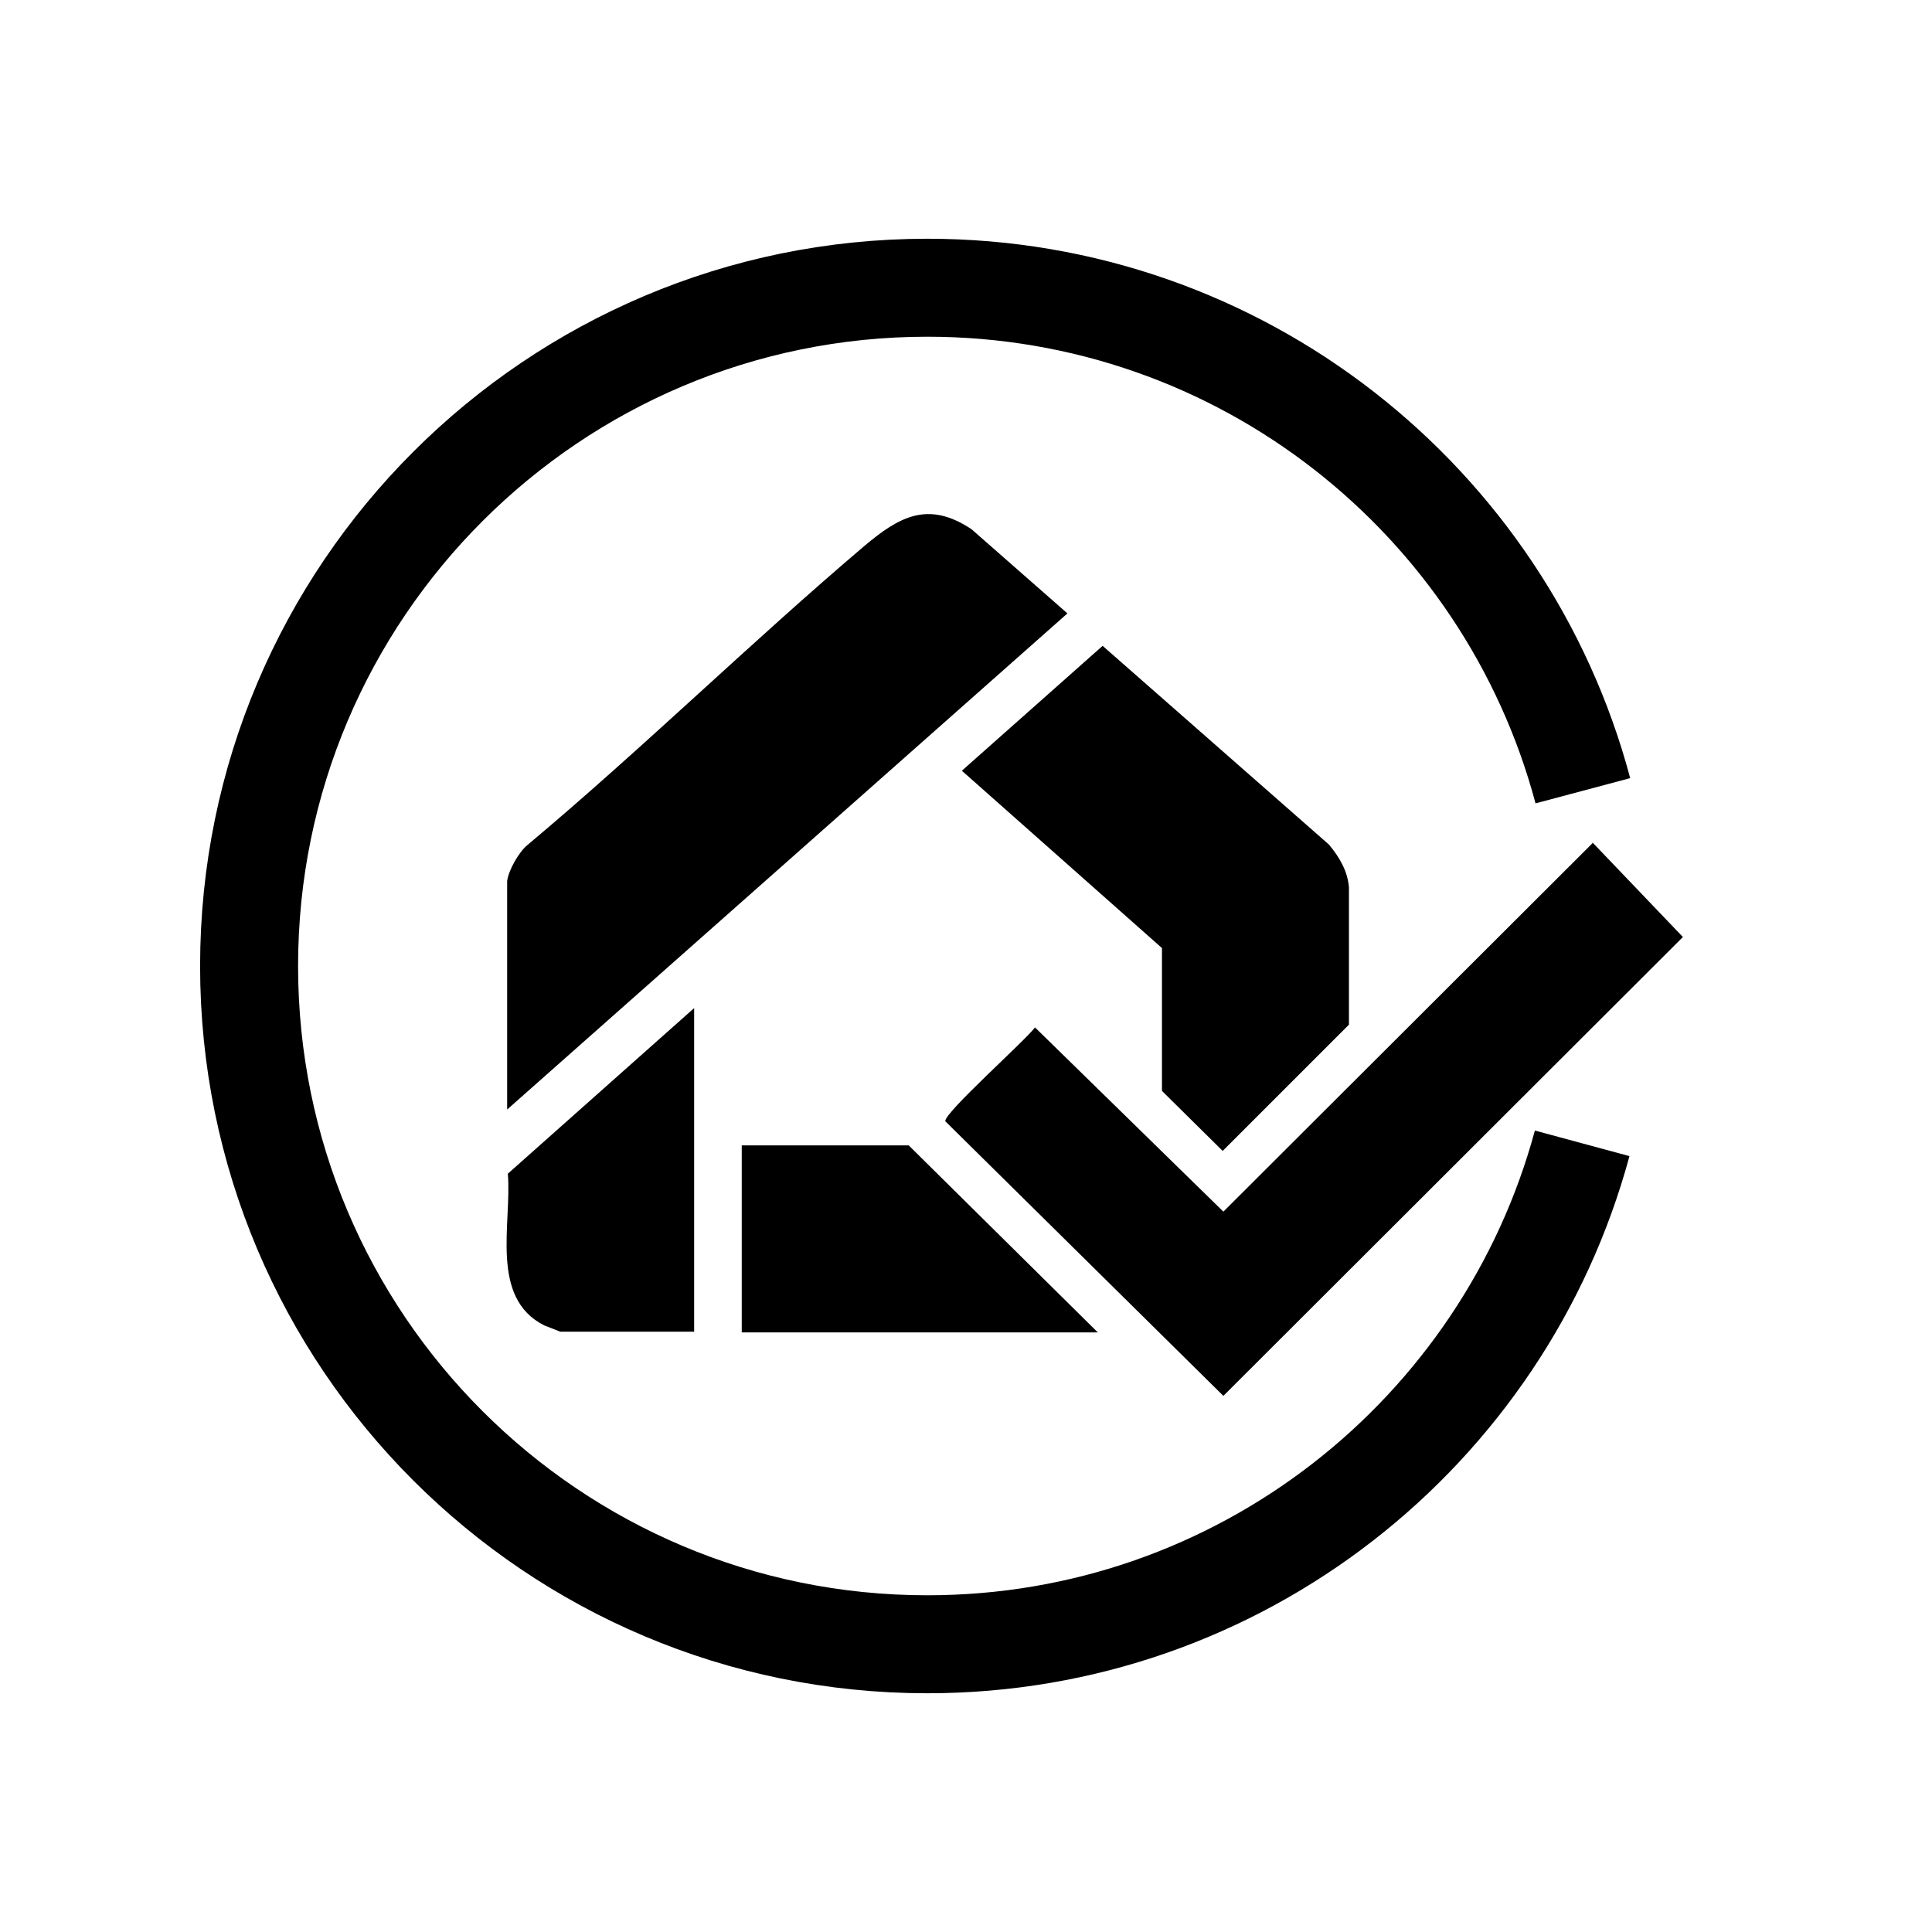
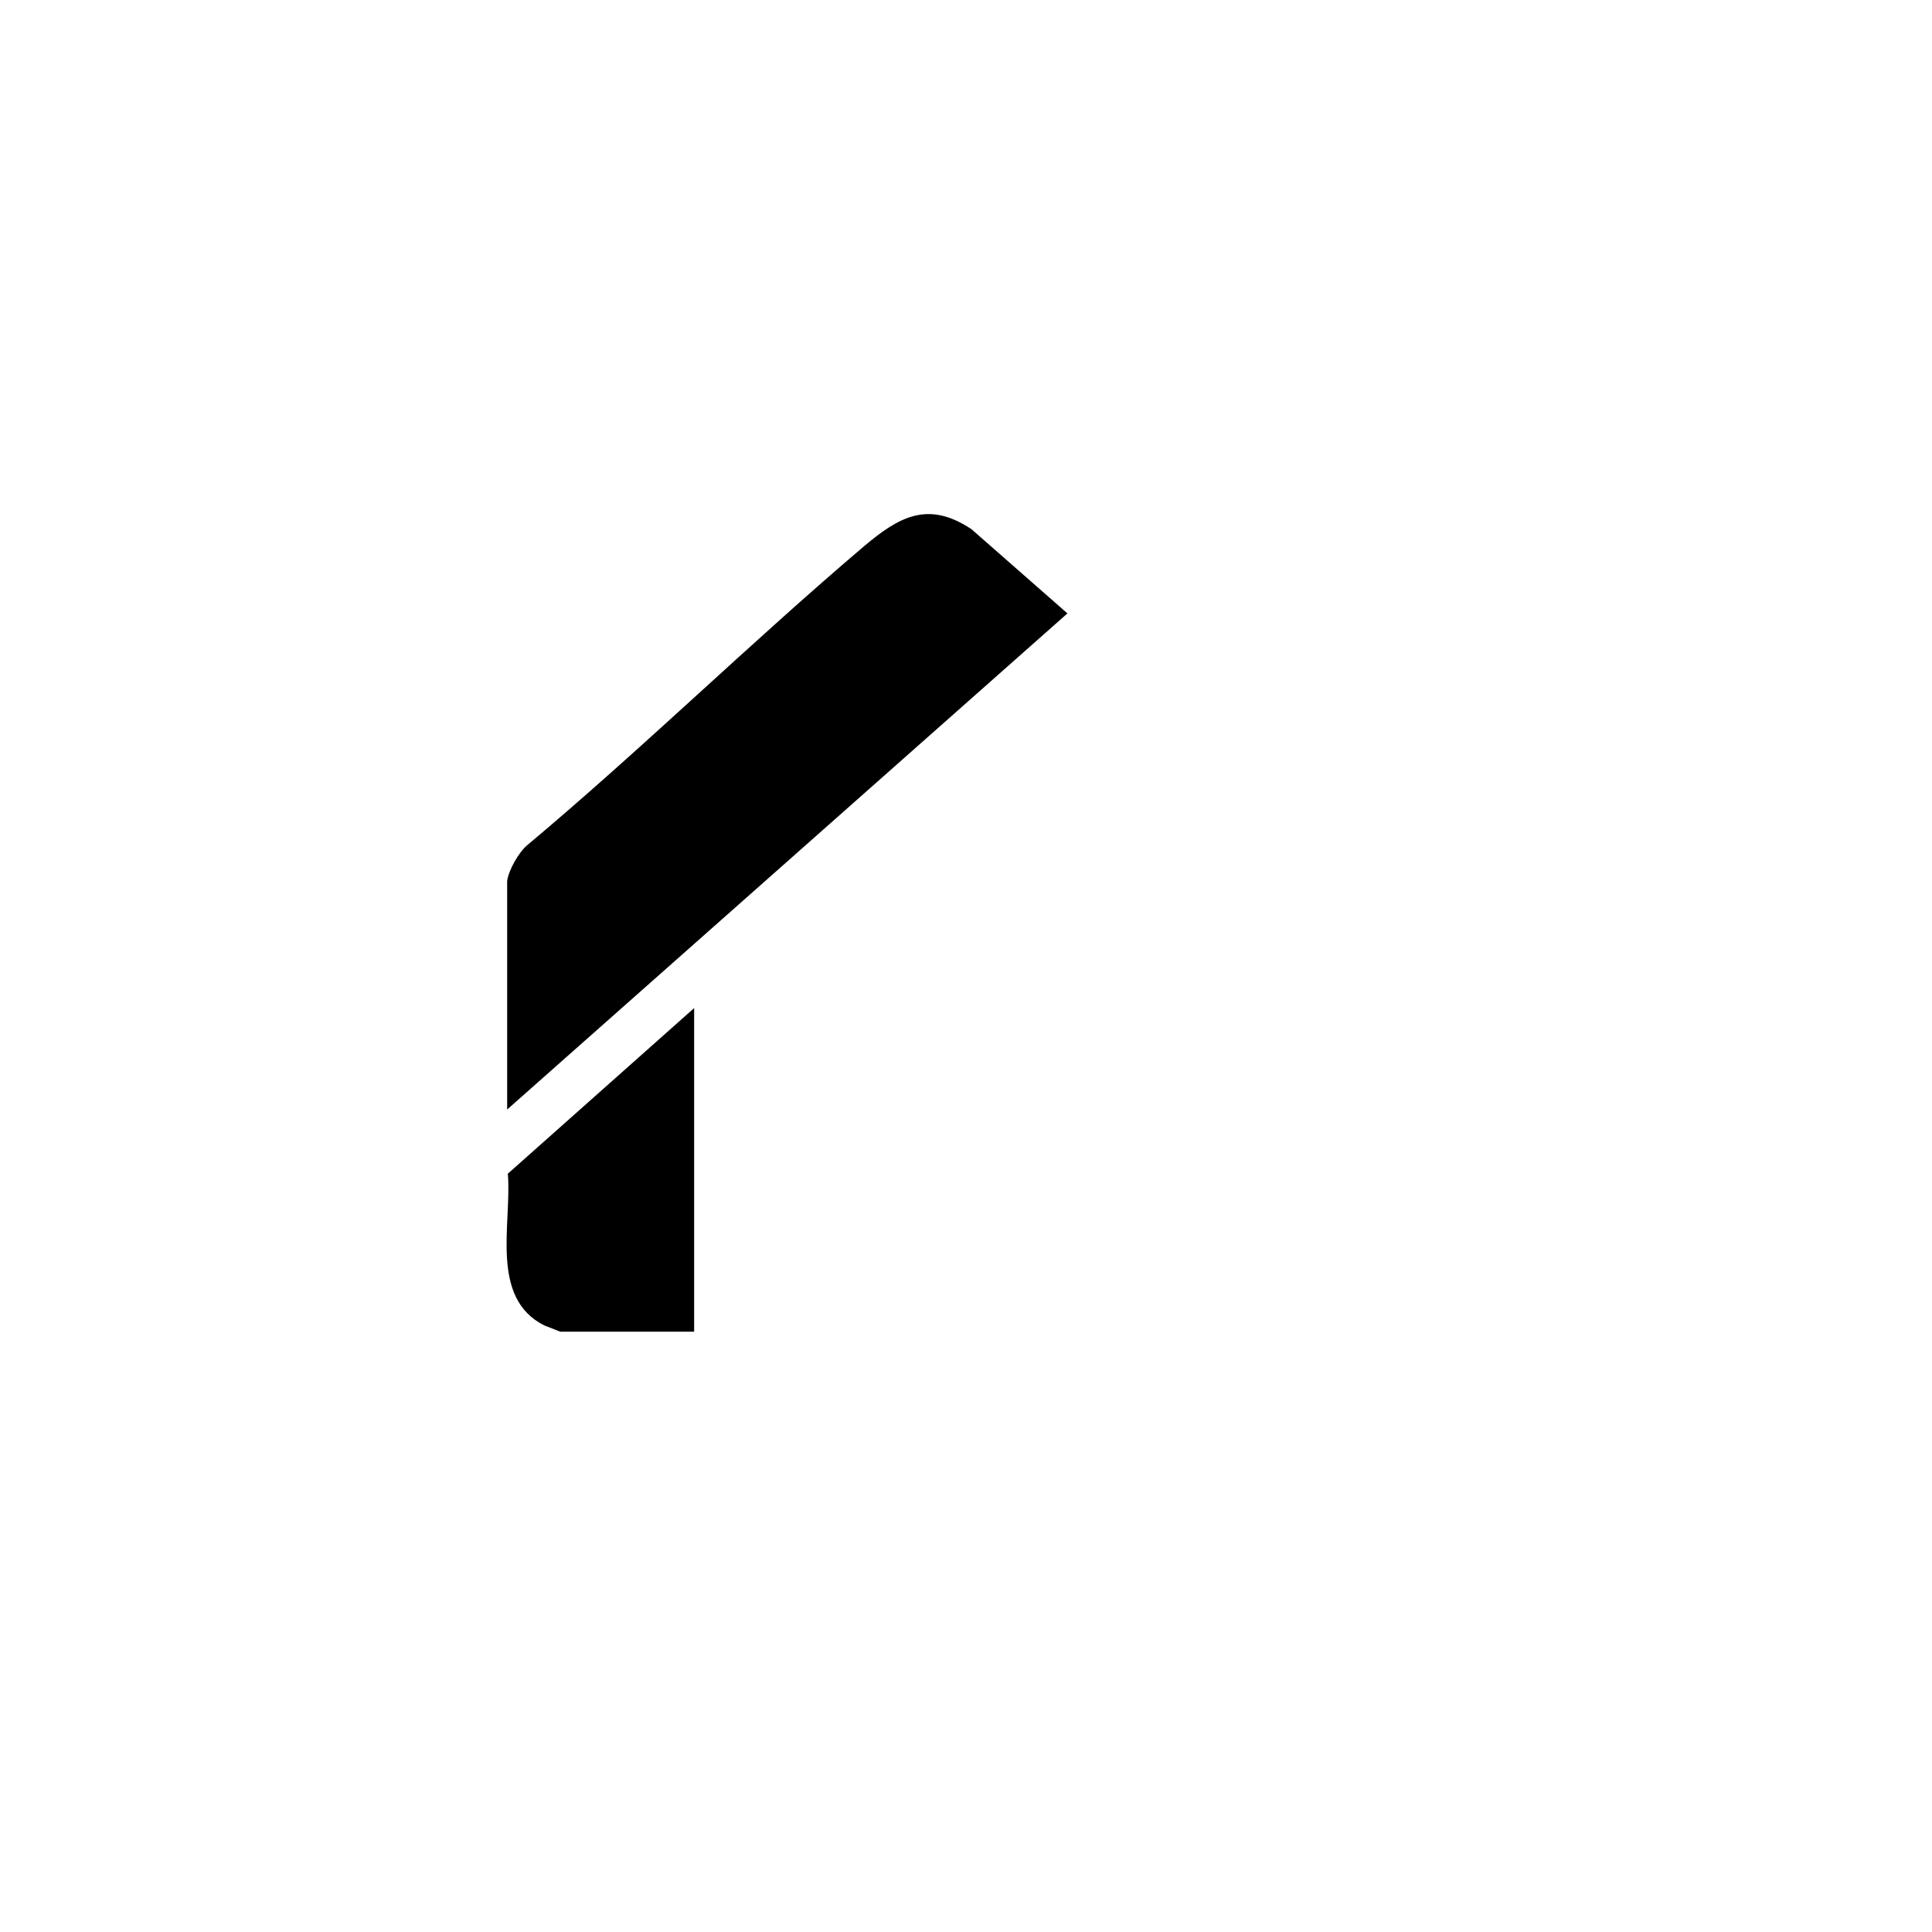
<svg xmlns="http://www.w3.org/2000/svg" id="Layer_1" width="28" height="28" viewBox="0 0 28 28">
  <defs>
    <style>.cls-1{fill:none;stroke:#000;stroke-miterlimit:10;stroke-width:1.42px;}</style>
  </defs>
-   <path class="cls-1" d="M22.93,16.57c-1.13,4.18-4.95,7.26-9.49,7.26-5.43,0-9.83-4.4-9.83-9.83S8.02,4.17,13.44,4.17c4.55,0,8.38,3.09,9.5,7.29" />
-   <path d="M19.55,12.86v1.99l-1.83,1.83-.88-.87v-2.07l-2.9-2.57,2.04-1.81,3.28,2.88c.15.18.27.38.29.62Z" />
  <path d="M7.35,12.77c.02-.16.17-.42.29-.52,1.67-1.4,3.23-2.93,4.89-4.34.5-.42.92-.66,1.55-.24l1.39,1.22-8.12,7.19v-3.31Z" />
-   <polygon points="15.91 19.31 10.75 19.31 10.75 16.6 13.17 16.6 15.91 19.31" />
  <path d="M10.06,19.3h-1.94s-.2-.08-.23-.09c-.8-.4-.47-1.48-.53-2.2l2.7-2.4v4.7Z" />
-   <path d="M23.08,12.21l1.31,1.37-6.66,6.65-4.03-3.98c-.02-.12,1.15-1.16,1.3-1.36l2.73,2.67,5.35-5.34Z" />
</svg>